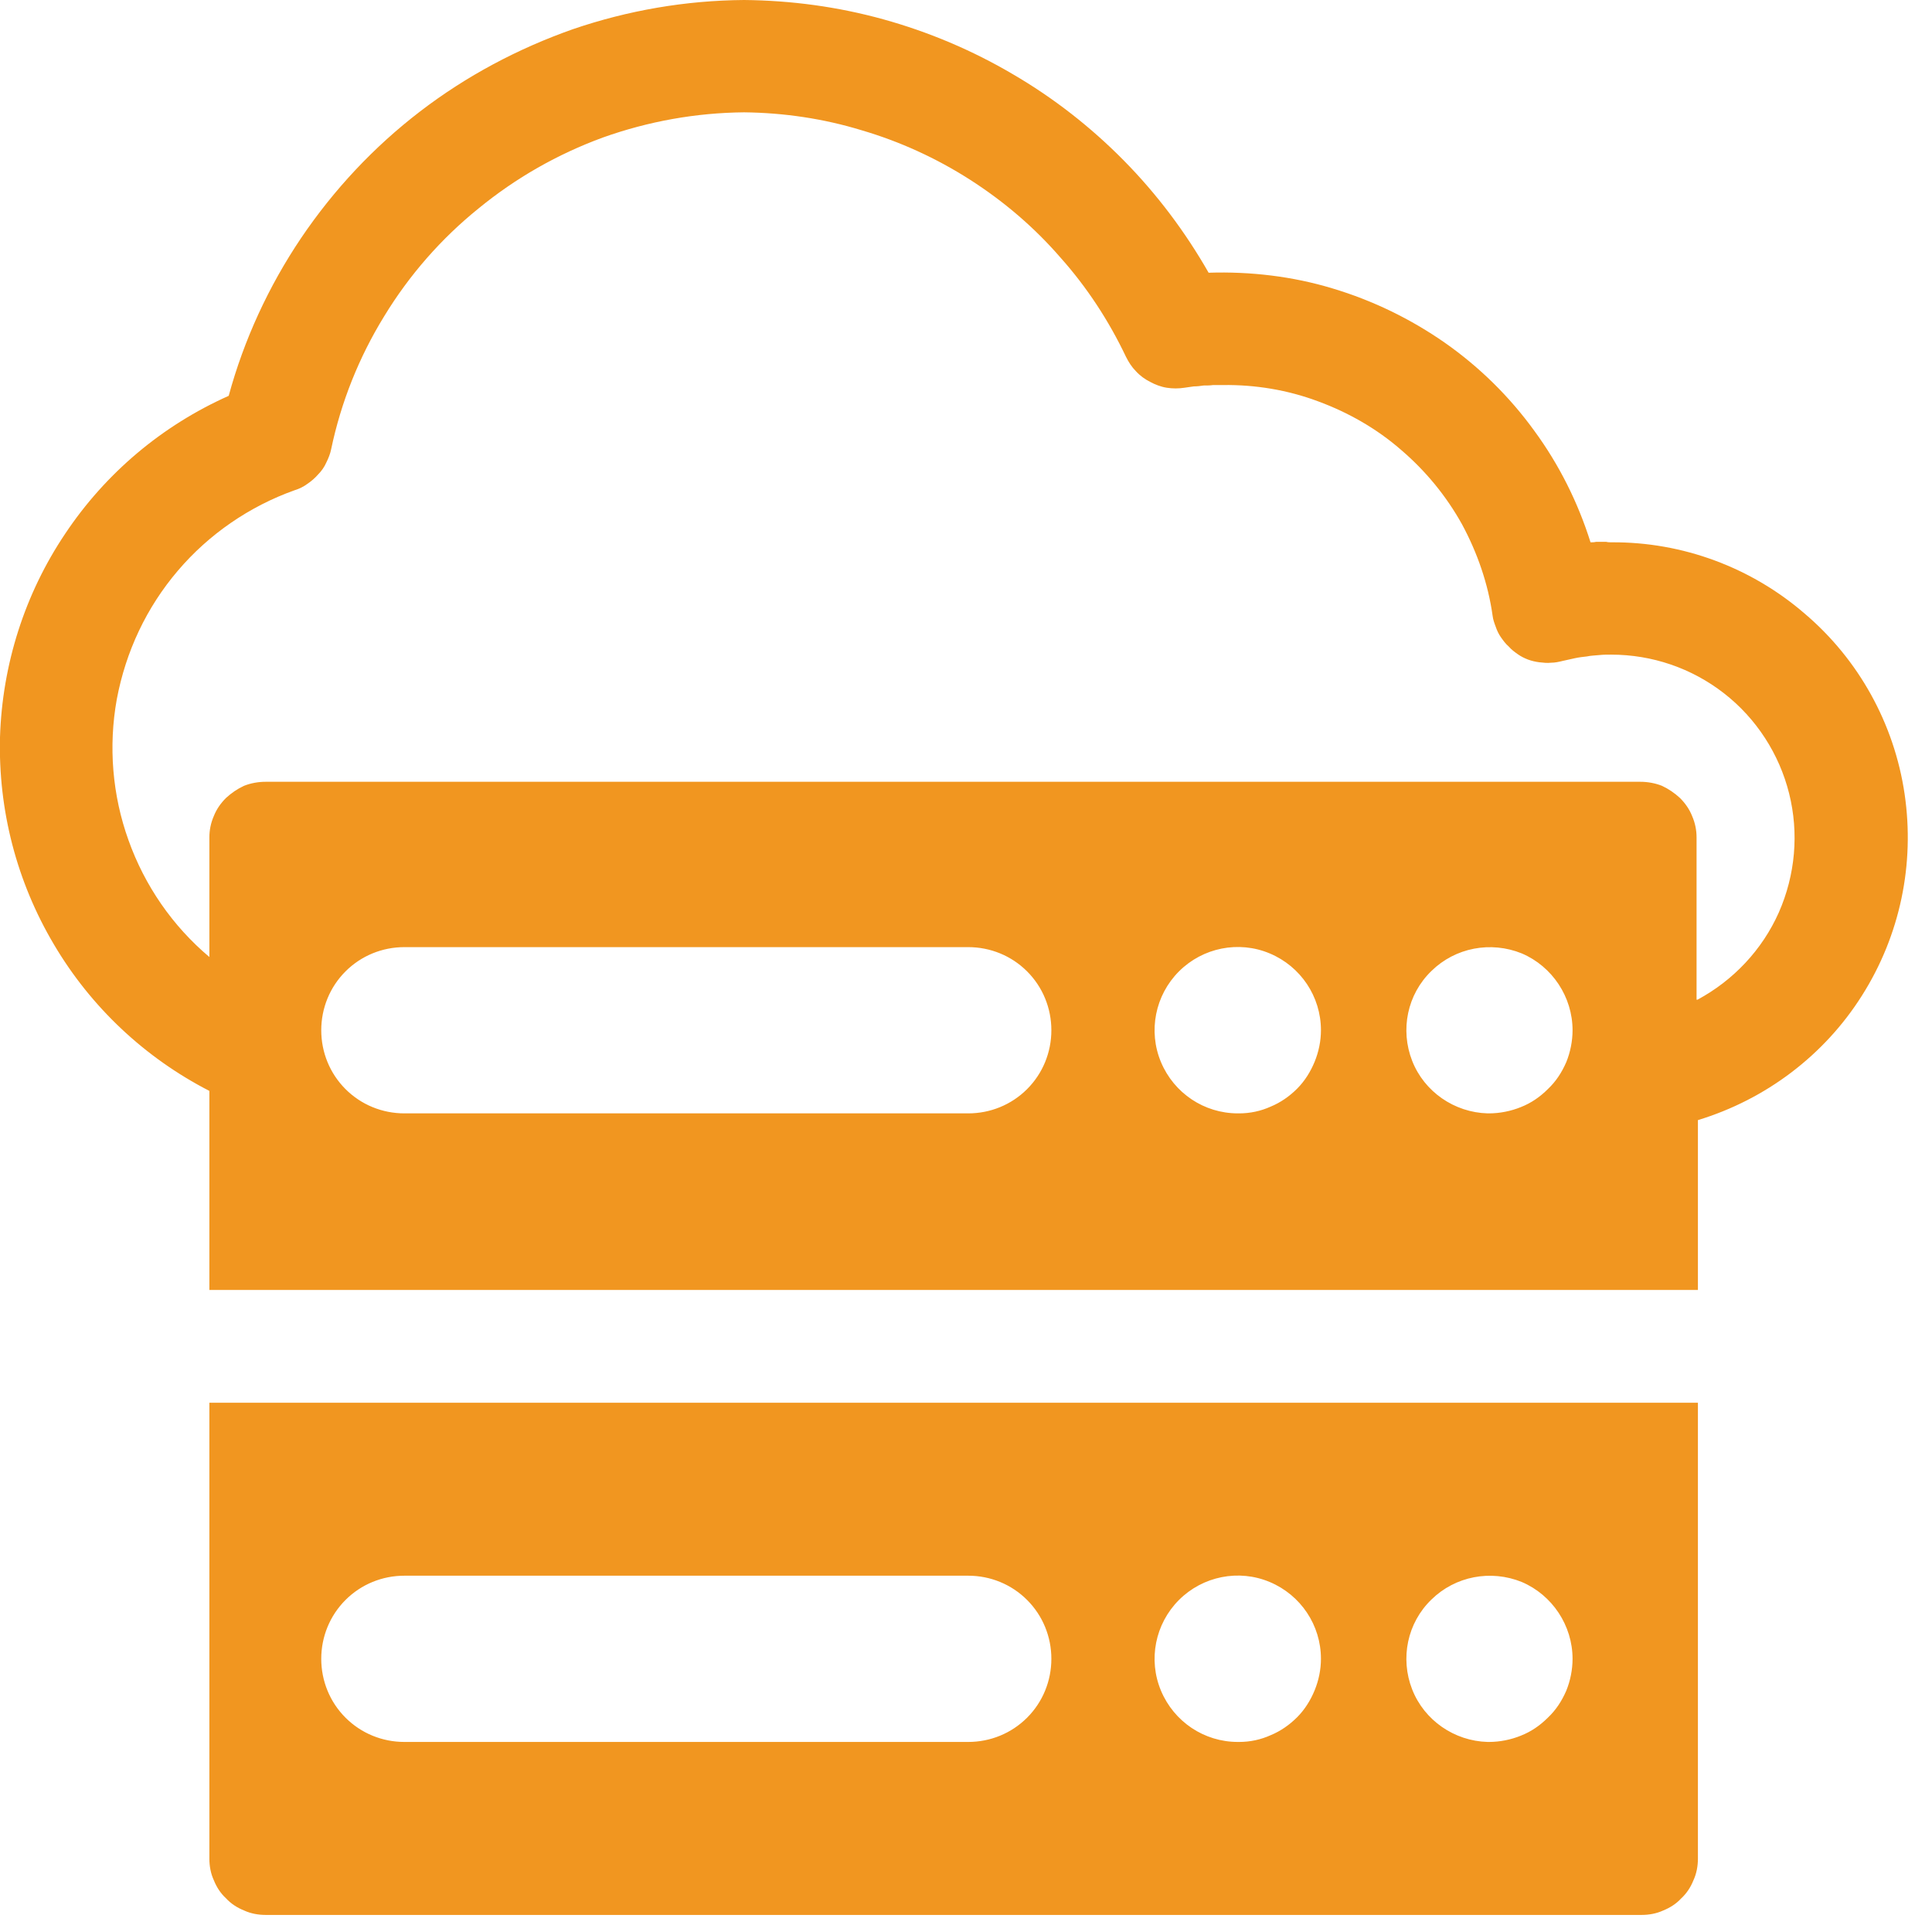
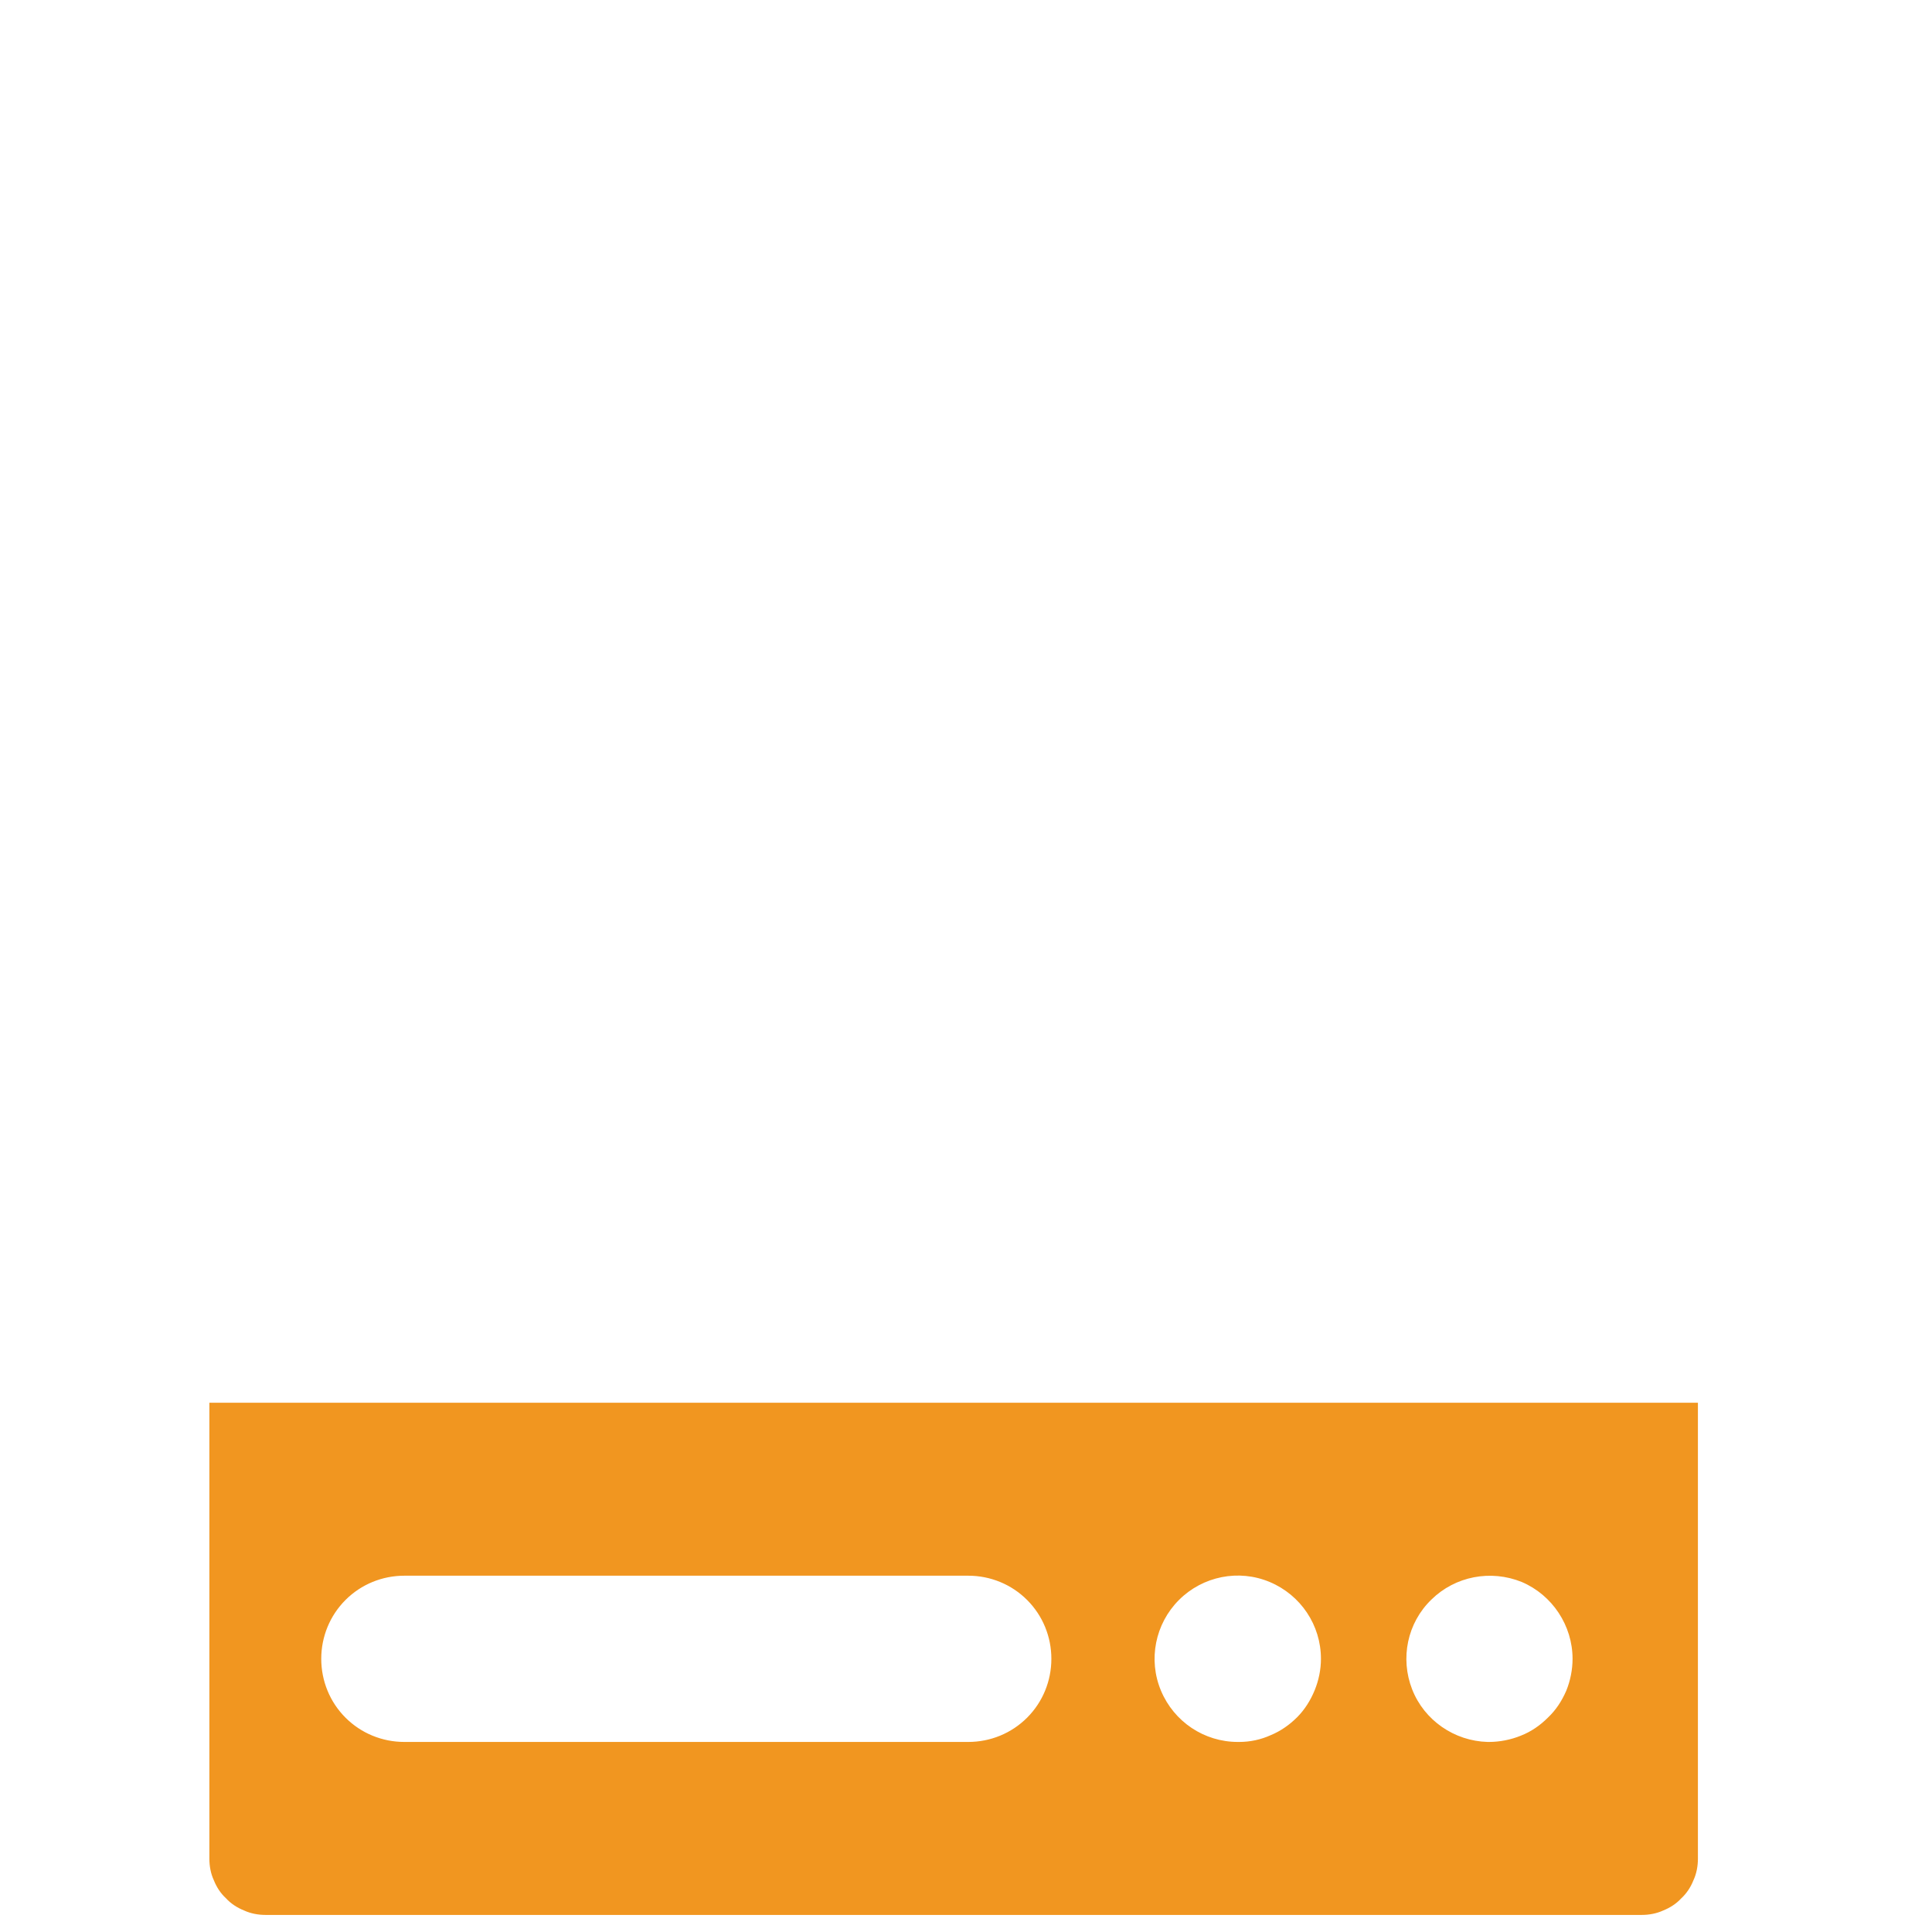
<svg xmlns="http://www.w3.org/2000/svg" viewBox="0 0 43 43" width="43" height="43">
  <style>
		tspan { white-space:pre }
		.shp0 { fill: none } 
		.shp1 { fill: #f19620 } 
	</style>
  <g id="Layer_2">
    <g id="Layer_1-2">
      <path id="Layer" class="shp0" d="M35.87 14.57C35.78 14.57 35.69 14.57 35.6 14.58C35.51 14.59 35.42 14.59 35.33 14.61C35.24 14.62 35.15 14.63 35.06 14.65C34.97 14.67 34.88 14.69 34.79 14.71C34.71 14.73 34.62 14.75 34.53 14.75C34.45 14.76 34.36 14.75 34.27 14.74C34.19 14.73 34.1 14.71 34.02 14.68C33.94 14.65 33.86 14.61 33.79 14.56C33.72 14.51 33.65 14.46 33.59 14.39C33.52 14.33 33.47 14.26 33.42 14.19C33.37 14.12 33.33 14.04 33.3 13.95C33.27 13.87 33.24 13.79 33.23 13.7C33.13 12.99 32.89 12.3 32.55 11.67C32.2 11.04 31.74 10.48 31.19 10.01C30.65 9.54 30.02 9.18 29.34 8.93C28.67 8.68 27.95 8.56 27.23 8.57C27.16 8.57 27.09 8.57 27.01 8.57C26.94 8.58 26.87 8.58 26.8 8.58C26.73 8.59 26.66 8.6 26.58 8.6C26.51 8.61 26.44 8.62 26.37 8.63C26.24 8.65 26.11 8.65 25.98 8.63C25.85 8.61 25.72 8.56 25.61 8.5C25.49 8.44 25.38 8.36 25.29 8.26C25.2 8.17 25.13 8.06 25.07 7.94C24.69 7.14 24.2 6.39 23.61 5.73C23.03 5.06 22.35 4.48 21.6 4C20.85 3.52 20.04 3.15 19.19 2.9C18.34 2.64 17.46 2.51 16.57 2.5C15.5 2.51 14.44 2.7 13.43 3.06C12.42 3.42 11.48 3.96 10.65 4.63C9.82 5.31 9.11 6.12 8.55 7.04C7.99 7.95 7.59 8.95 7.37 10C7.35 10.1 7.31 10.2 7.26 10.3C7.22 10.39 7.16 10.48 7.08 10.56C7.01 10.64 6.93 10.71 6.84 10.77C6.76 10.83 6.66 10.88 6.56 10.91C5.55 11.27 4.65 11.89 3.96 12.7C3.26 13.52 2.8 14.5 2.6 15.56C2.41 16.61 2.5 17.7 2.86 18.7C3.22 19.71 3.84 20.61 4.66 21.3L4.66 18.64C4.66 18.48 4.69 18.32 4.76 18.16C4.82 18.01 4.91 17.88 5.03 17.76C5.15 17.65 5.28 17.56 5.43 17.49C5.58 17.43 5.75 17.4 5.91 17.4L36.54 17.4C36.7 17.4 36.87 17.43 37.02 17.49C37.17 17.56 37.3 17.65 37.42 17.76C37.54 17.88 37.63 18.01 37.69 18.16C37.76 18.32 37.79 18.48 37.79 18.64L37.79 22.25C38.59 21.82 39.23 21.14 39.6 20.31C39.97 19.47 40.05 18.54 39.83 17.66C39.61 16.78 39.1 15.99 38.38 15.43C37.66 14.87 36.78 14.57 35.87 14.57L35.87 14.57Z" />
-       <path id="Layer" fill-rule="evenodd" class="shp1" d="M40.17 13.66C41.37 14.68 42.16 16.11 42.39 17.67C42.62 19.23 42.29 20.82 41.44 22.16C40.6 23.49 39.3 24.47 37.79 24.93L37.79 28.71L4.66 28.71L4.66 24.28C3.22 23.54 2.02 22.41 1.2 21.02C0.37 19.62 -0.04 18.03 0 16.41C0.05 14.79 0.55 13.22 1.45 11.88C2.35 10.53 3.61 9.47 5.09 8.81C5.43 7.56 5.98 6.37 6.7 5.3C7.43 4.22 8.32 3.27 9.35 2.48C10.38 1.69 11.53 1.08 12.75 0.65C13.98 0.23 15.26 0.01 16.56 0C17.61 0.01 18.65 0.15 19.66 0.43C20.67 0.71 21.64 1.12 22.54 1.65C23.45 2.18 24.28 2.83 25.01 3.57C25.75 4.32 26.38 5.16 26.9 6.07C27.83 6.04 28.77 6.15 29.66 6.42C30.56 6.69 31.4 7.1 32.16 7.63C32.93 8.17 33.6 8.83 34.15 9.59C34.7 10.34 35.12 11.18 35.4 12.07C35.44 12.07 35.48 12.07 35.52 12.06C35.56 12.06 35.6 12.06 35.63 12.06C35.67 12.06 35.71 12.06 35.75 12.06C35.79 12.07 35.83 12.07 35.87 12.07C37.45 12.06 38.98 12.63 40.17 13.66ZM21.55 24.78C22.04 24.78 22.51 24.59 22.86 24.24C23.21 23.89 23.4 23.42 23.4 22.93C23.4 22.44 23.21 21.97 22.86 21.62C22.51 21.27 22.04 21.08 21.55 21.08L9 21.08C8.51 21.08 8.04 21.27 7.69 21.62C7.34 21.97 7.15 22.44 7.15 22.93C7.15 23.42 7.34 23.89 7.69 24.24C8.04 24.59 8.51 24.78 9 24.78L21.55 24.78ZM27.58 24.78C27.82 24.78 28.06 24.73 28.28 24.63C28.5 24.54 28.7 24.4 28.87 24.23C29.04 24.06 29.17 23.85 29.26 23.63C29.35 23.41 29.4 23.17 29.4 22.93C29.4 22.18 28.95 21.51 28.26 21.22C27.57 20.93 26.77 21.09 26.24 21.62C25.71 22.15 25.55 22.95 25.84 23.64C26.13 24.33 26.8 24.78 27.55 24.78L27.58 24.78ZM33.14 24.78C33.38 24.78 33.63 24.73 33.85 24.64C34.08 24.55 34.28 24.41 34.45 24.24C34.63 24.07 34.76 23.87 34.86 23.64C34.95 23.42 35 23.17 35 22.93C35 22.19 34.55 21.51 33.87 21.22C33.18 20.94 32.39 21.09 31.86 21.61C31.32 22.13 31.16 22.92 31.43 23.61C31.7 24.3 32.37 24.76 33.11 24.78L33.14 24.78ZM37.78 22.25C38.58 21.82 39.22 21.14 39.59 20.31C39.96 19.47 40.04 18.54 39.82 17.66C39.6 16.78 39.09 15.99 38.37 15.43C37.65 14.87 36.77 14.57 35.86 14.57C35.77 14.57 35.68 14.57 35.59 14.58C35.5 14.59 35.41 14.59 35.32 14.61C35.23 14.62 35.14 14.63 35.05 14.65C34.96 14.67 34.87 14.69 34.78 14.71C34.7 14.73 34.61 14.75 34.52 14.75C34.44 14.76 34.35 14.75 34.26 14.74C34.18 14.73 34.09 14.71 34.01 14.68C33.93 14.65 33.85 14.61 33.78 14.56C33.71 14.51 33.64 14.46 33.58 14.39C33.51 14.33 33.46 14.26 33.41 14.19C33.36 14.12 33.32 14.04 33.29 13.95C33.26 13.87 33.23 13.79 33.22 13.7C33.12 12.99 32.88 12.3 32.54 11.67C32.19 11.04 31.73 10.48 31.18 10.01C30.64 9.54 30.01 9.18 29.33 8.93C28.66 8.68 27.94 8.56 27.22 8.57C27.15 8.57 27.08 8.57 27 8.57C26.93 8.58 26.86 8.58 26.79 8.58C26.72 8.59 26.65 8.6 26.57 8.6C26.5 8.61 26.43 8.62 26.36 8.63C26.23 8.65 26.1 8.65 25.97 8.63C25.84 8.61 25.71 8.56 25.6 8.5C25.48 8.44 25.37 8.36 25.28 8.26C25.19 8.17 25.12 8.06 25.06 7.94C24.68 7.14 24.19 6.39 23.6 5.73C23.02 5.06 22.34 4.48 21.59 4C20.84 3.52 20.03 3.15 19.18 2.9C18.33 2.64 17.45 2.51 16.56 2.5C15.49 2.51 14.43 2.7 13.42 3.06C12.41 3.43 11.48 3.96 10.65 4.64C9.82 5.31 9.11 6.12 8.55 7.04C7.99 7.95 7.59 8.95 7.37 10C7.35 10.1 7.31 10.2 7.26 10.3C7.22 10.39 7.16 10.48 7.08 10.56C7.01 10.64 6.93 10.71 6.84 10.77C6.76 10.83 6.66 10.88 6.56 10.91C5.55 11.27 4.65 11.89 3.96 12.7C3.26 13.52 2.8 14.5 2.6 15.56C2.41 16.61 2.5 17.7 2.86 18.7C3.22 19.71 3.84 20.61 4.66 21.3L4.66 18.64C4.66 18.48 4.69 18.32 4.76 18.16C4.82 18.01 4.91 17.88 5.03 17.76C5.15 17.65 5.28 17.56 5.43 17.49C5.58 17.43 5.75 17.4 5.91 17.4L36.51 17.4C36.67 17.4 36.84 17.43 36.99 17.49C37.14 17.56 37.27 17.65 37.39 17.76C37.51 17.88 37.6 18.01 37.66 18.16C37.73 18.32 37.76 18.48 37.76 18.64L37.76 22.25L37.78 22.25Z" />
      <path id="Layer" fill-rule="evenodd" class="shp1" d="M37.79 31.22L37.79 41.37C37.79 41.53 37.76 41.7 37.69 41.85C37.63 42 37.54 42.14 37.42 42.25C37.31 42.37 37.17 42.46 37.02 42.52C36.87 42.59 36.7 42.62 36.54 42.62L5.91 42.62C5.75 42.62 5.58 42.59 5.43 42.52C5.28 42.46 5.14 42.37 5.03 42.25C4.91 42.14 4.82 42 4.76 41.85C4.69 41.7 4.66 41.53 4.66 41.37L4.66 31.22L37.79 31.22ZM22.86 38.23C23.21 37.88 23.4 37.41 23.4 36.92C23.4 36.43 23.21 35.96 22.86 35.61C22.51 35.26 22.04 35.07 21.55 35.07L9 35.07C8.51 35.07 8.04 35.26 7.69 35.61C7.34 35.96 7.15 36.43 7.15 36.92C7.15 37.41 7.34 37.88 7.69 38.23C8.04 38.58 8.51 38.77 9 38.77L21.55 38.77C22.04 38.77 22.51 38.58 22.86 38.23ZM27.58 38.77C27.82 38.77 28.06 38.72 28.28 38.62C28.5 38.53 28.7 38.39 28.87 38.22C29.04 38.05 29.17 37.84 29.26 37.62C29.35 37.4 29.4 37.16 29.4 36.92C29.4 36.17 28.95 35.5 28.26 35.21C27.57 34.92 26.77 35.08 26.24 35.61C25.71 36.14 25.55 36.94 25.84 37.63C26.13 38.32 26.8 38.77 27.55 38.77L27.58 38.77ZM33.14 38.77C33.38 38.77 33.63 38.72 33.85 38.63C34.08 38.54 34.28 38.4 34.45 38.23C34.63 38.06 34.76 37.86 34.86 37.63C34.95 37.41 35 37.16 35 36.92C35 36.18 34.55 35.5 33.87 35.21C33.18 34.93 32.39 35.08 31.86 35.6C31.32 36.12 31.16 36.91 31.43 37.6C31.7 38.29 32.37 38.75 33.11 38.77L33.14 38.77Z" />
    </g>
  </g>
</svg>